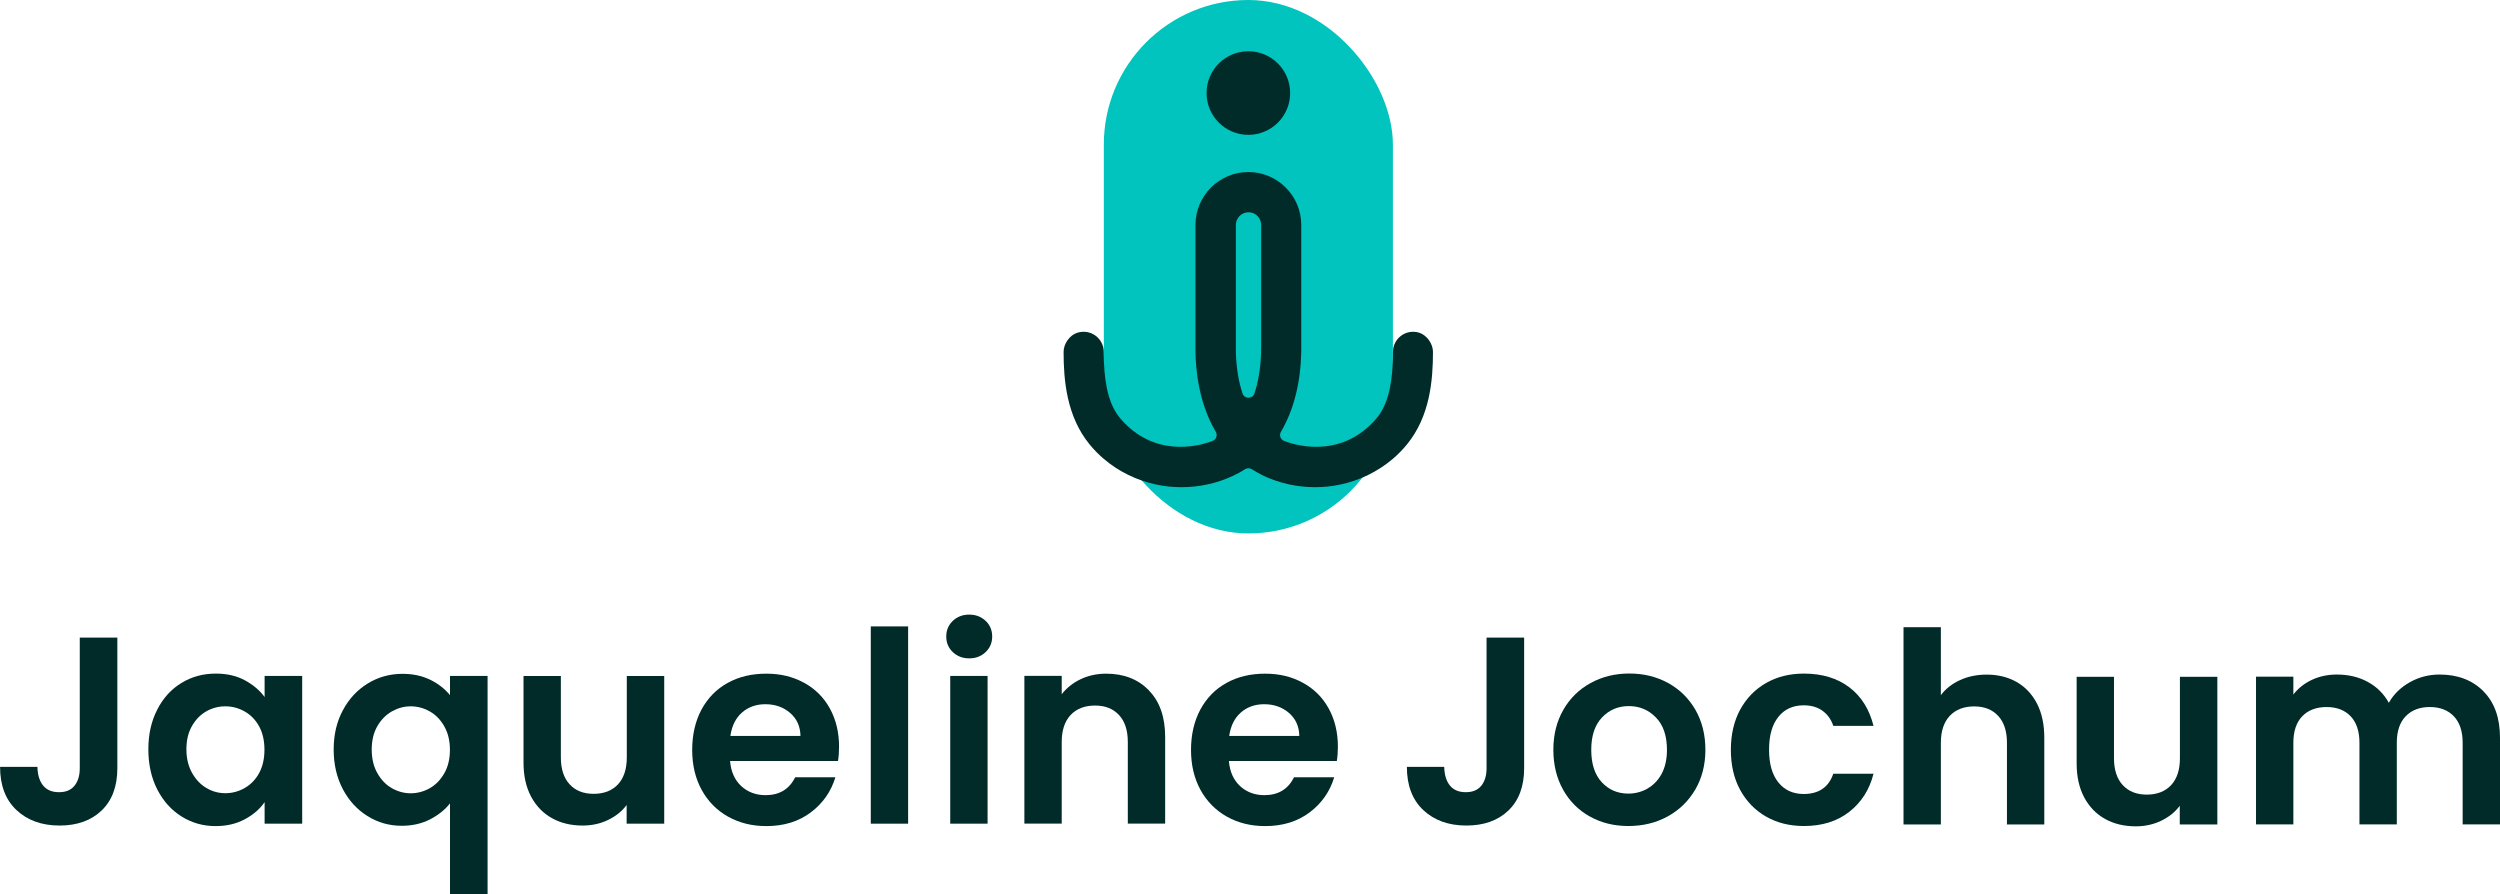
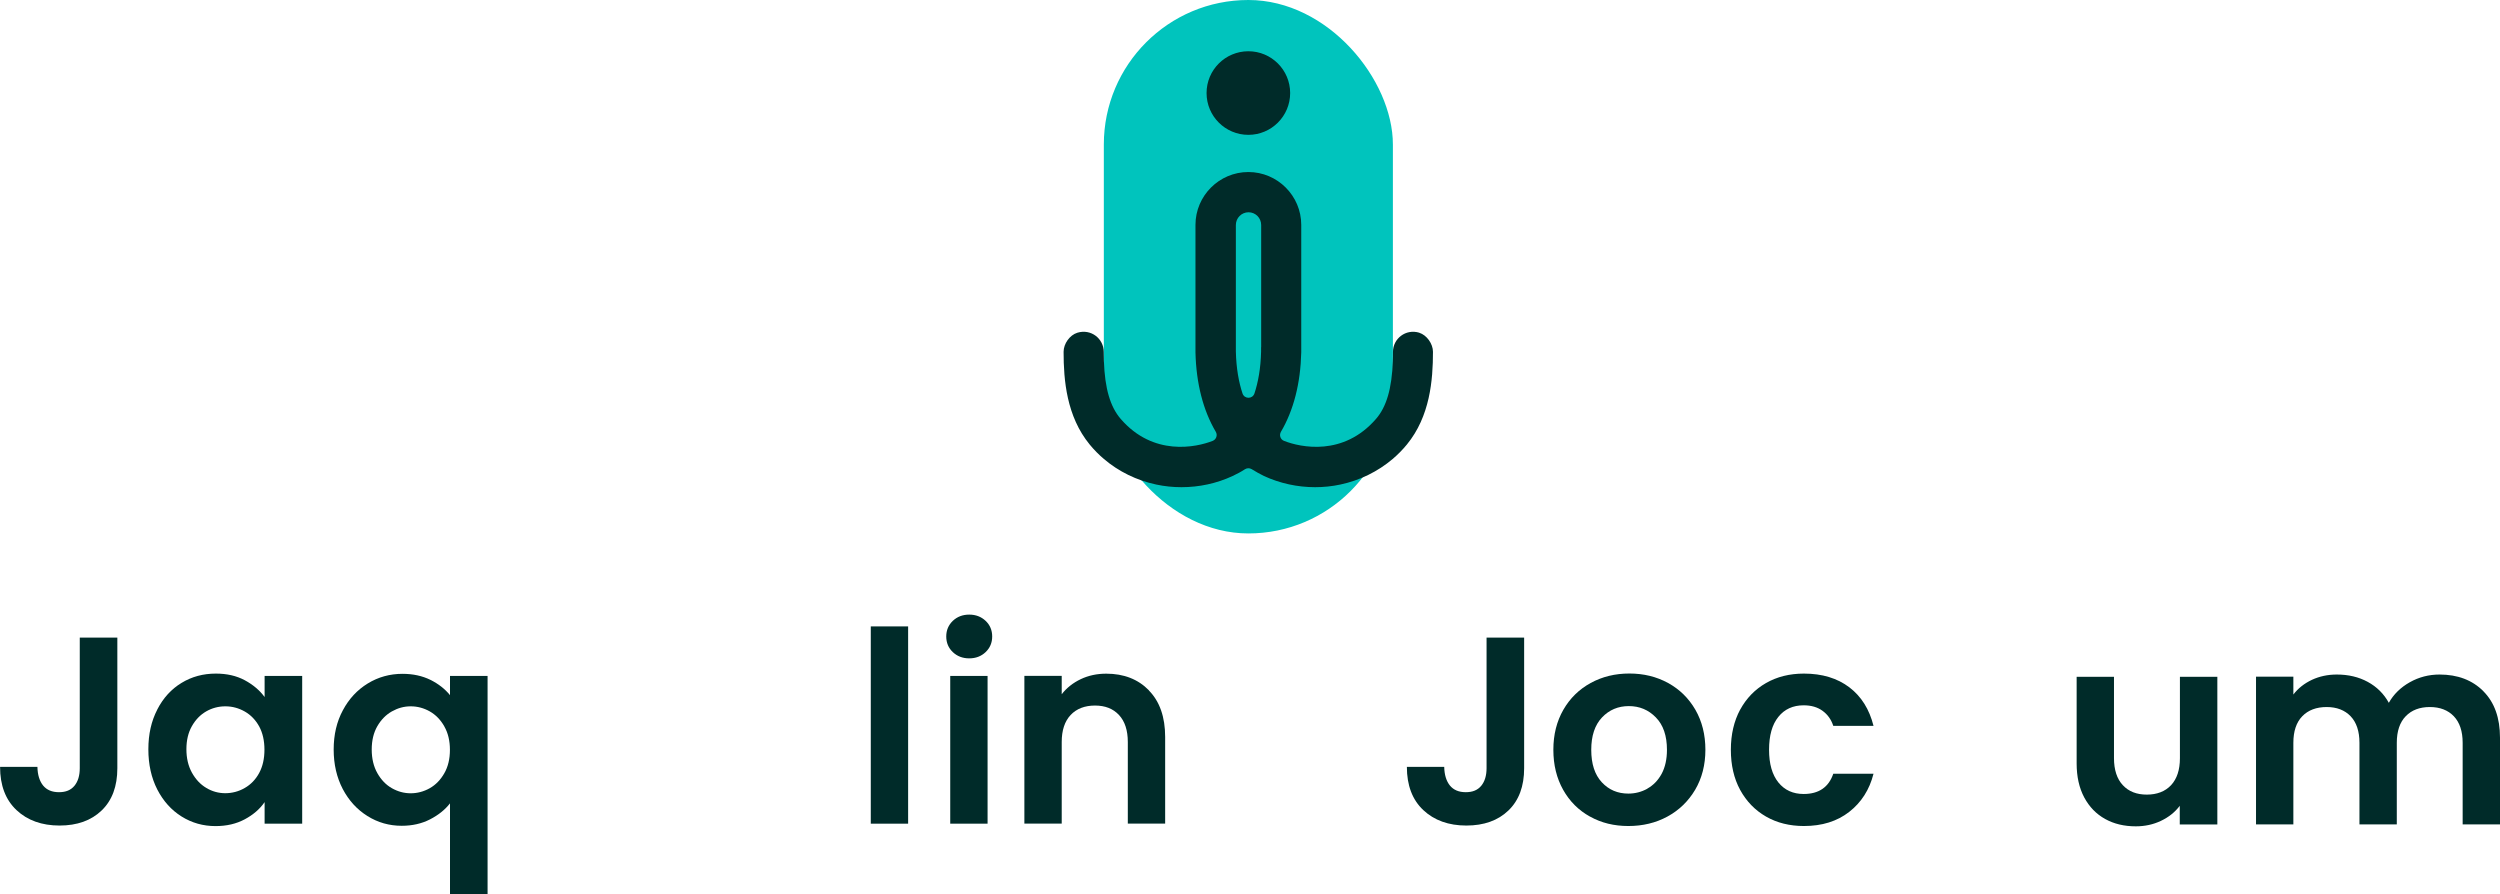
<svg xmlns="http://www.w3.org/2000/svg" id="a" width="320" height="114.44" viewBox="0 0 320 114.44">
  <defs>
    <style>.b{fill:#002b29;}.c{fill:#00c4bd;}</style>
  </defs>
  <rect class="c" x="141.29" y="0" width="37" height="68.28" rx="18.5" ry="18.5" />
  <path class="b" d="m181.68,42.59c-1.76-.54-3.38.77-3.38,2.45,0,.41,0,.81-.02,1.19-.12,3.5-.81,5.85-2.15,7.39-4.17,4.82-9.65,3.65-11.78,2.81-.46-.18-.64-.73-.39-1.16,1.62-2.75,2.51-6.21,2.6-10.18,0-.23,0-.44,0-.66v-15.64c0-3.73-3.04-6.77-6.77-6.77h0c-3.73,0-6.77,3.04-6.77,6.77v15.64c0,.22,0,.43,0,.66.09,3.98.98,7.43,2.6,10.18.25.42.07.97-.39,1.16-2.13.84-7.62,2.01-11.78-2.81-1.34-1.55-2.03-3.89-2.15-7.39-.01-.38-.02-.78-.02-1.19,0-1.68-1.62-2.99-3.38-2.45-.98.3-1.76,1.41-1.76,2.44,0,3.63.38,8.26,3.34,11.87.55.67,1.16,1.29,1.82,1.85,1.89,1.61,4.2,2.74,6.69,3.27,1.07.23,2.15.34,3.24.34,2.26,0,4.5-.48,6.54-1.43.55-.26,1.09-.54,1.59-.87.26-.16.58-.17.85-.01.44.27,1.13.67,1.58.88,2.04.94,4.29,1.43,6.54,1.43,1.08,0,2.17-.11,3.24-.34,2.49-.53,4.79-1.66,6.69-3.27.66-.56,1.27-1.18,1.82-1.85,2.96-3.61,3.34-8.24,3.34-11.87,0-1.02-.79-2.14-1.76-2.44h0Zm-20.26,1.85c0,.18,0,.37,0,.55-.05,2.18-.38,3.94-.85,5.37-.25.74-1.28.74-1.53,0-.47-1.42-.8-3.19-.85-5.37,0-.18,0-.37,0-.55v-15.64c0-.9.73-1.63,1.62-1.63h0c.9,0,1.62.73,1.62,1.63v15.64h0Z" />
  <circle class="b" cx="159.79" cy="11.91" r="5.35" />
  <path class="b" d="m15.02,81.61v16.72c0,2.32-.67,4.12-2.01,5.41-1.34,1.29-3.14,1.93-5.39,1.93s-4.11-.66-5.51-1.98c-1.4-1.32-2.1-3.16-2.1-5.53h4.78c.02,1.02.27,1.82.73,2.39.47.57,1.14.85,2.03.85s1.52-.27,1.98-.82c.45-.55.68-1.3.68-2.25v-16.72h4.81Z" />
  <path class="b" d="m20.13,90.82c.76-1.48,1.8-2.62,3.11-3.41,1.31-.8,2.77-1.19,4.39-1.19,1.41,0,2.64.28,3.7.85,1.06.57,1.91,1.29,2.54,2.15v-2.7h4.81v18.91h-4.81v-2.76c-.61.89-1.46,1.62-2.54,2.2-1.08.58-2.33.87-3.74.87-1.59,0-3.04-.41-4.35-1.23-1.31-.82-2.34-1.97-3.11-3.46-.76-1.49-1.14-3.2-1.14-5.14s.38-3.61,1.14-5.08h0Zm13.05,2.17c-.46-.83-1.07-1.47-1.84-1.91-.77-.44-1.6-.67-2.49-.67s-1.71.22-2.46.65c-.75.43-1.36,1.06-1.83,1.89-.47.83-.7,1.81-.7,2.95s.23,2.13.7,2.99c.47.85,1.08,1.51,1.84,1.96.76.46,1.58.68,2.44.68s1.72-.22,2.49-.67c.77-.44,1.39-1.08,1.84-1.91.45-.83.68-1.83.68-2.99s-.23-2.16-.68-2.99Z" />
  <path class="b" d="m43.89,90.91c.78-1.47,1.85-2.61,3.19-3.43,1.34-.82,2.82-1.23,4.44-1.23,1.34,0,2.53.26,3.57.77,1.03.51,1.87,1.17,2.51,1.96v-2.46h4.81v27.91h-4.81v-11.6c-.64.82-1.49,1.5-2.56,2.05-1.07.55-2.28.82-3.62.82-1.59,0-3.05-.41-4.39-1.25-1.33-.83-2.38-1.98-3.16-3.46-.77-1.48-1.16-3.16-1.16-5.05s.39-3.57,1.18-5.03h0Zm12.98,2.06c-.48-.84-1.1-1.48-1.86-1.91-.76-.43-1.58-.65-2.44-.65s-1.64.22-2.41.65c-.76.43-1.38,1.06-1.86,1.89-.48.83-.72,1.83-.72,2.99s.24,2.17.72,3.02c.48.85,1.1,1.5,1.86,1.93.76.43,1.56.65,2.41.65s1.68-.22,2.44-.65c.76-.43,1.38-1.07,1.86-1.91.48-.84.72-1.84.72-3s-.24-2.16-.72-3h0Z" />
-   <path class="b" d="m85.02,86.52v18.91h-4.81v-2.39c-.61.82-1.42,1.46-2.41,1.93-.99.47-2.06.7-3.22.7-1.48,0-2.79-.31-3.92-.94-1.14-.63-2.03-1.55-2.68-2.76-.65-1.22-.97-2.67-.97-4.35v-11.09h4.78v10.41c0,1.5.38,2.66,1.13,3.46.75.81,1.77,1.21,3.07,1.21s2.35-.4,3.11-1.21c.75-.81,1.13-1.96,1.13-3.46v-10.41h4.81Z" />
-   <path class="b" d="m107.27,97.41h-13.82c.11,1.36.59,2.43,1.43,3.21.84.77,1.88,1.16,3.11,1.16,1.77,0,3.04-.76,3.79-2.29h5.15c-.55,1.82-1.59,3.32-3.14,4.49-1.55,1.17-3.45,1.76-5.7,1.76-1.82,0-3.45-.4-4.9-1.21-1.44-.81-2.57-1.95-3.38-3.43-.81-1.48-1.21-3.18-1.21-5.12s.4-3.67,1.19-5.15c.8-1.48,1.91-2.62,3.34-3.41,1.43-.8,3.08-1.19,4.95-1.19s3.41.39,4.83,1.16c1.42.77,2.53,1.87,3.31,3.29.78,1.42,1.18,3.05,1.18,4.9,0,.68-.05,1.3-.14,1.84h0Zm-4.81-3.21c-.02-1.23-.47-2.21-1.33-2.95-.86-.74-1.92-1.11-3.17-1.11-1.18,0-2.18.36-2.99,1.07-.81.72-1.3,1.71-1.48,2.99h8.97,0Z" />
  <path class="b" d="m116.24,80.18v25.25h-4.78v-25.25h4.78Z" />
  <path class="b" d="m121.96,83.47c-.56-.53-.84-1.2-.84-2s.28-1.46.84-2c.56-.53,1.26-.8,2.1-.8s1.54.27,2.1.8c.56.53.84,1.2.84,2s-.28,1.46-.84,2c-.56.53-1.26.8-2.1.8s-1.54-.27-2.1-.8Zm4.45,3.05v18.91h-4.78v-18.91h4.78Z" />
  <path class="b" d="m147.06,88.38c1.39,1.42,2.08,3.41,2.08,5.95v11.09h-4.78v-10.44c0-1.5-.38-2.66-1.13-3.46-.75-.81-1.77-1.21-3.07-1.21s-2.36.4-3.12,1.21c-.76.81-1.14,1.96-1.14,3.46v10.44h-4.78v-18.91h4.78v2.35c.64-.82,1.45-1.46,2.44-1.93.99-.47,2.08-.7,3.26-.7,2.25,0,4.07.71,5.46,2.13Z" />
-   <path class="b" d="m171.12,97.41h-13.82c.11,1.36.59,2.43,1.43,3.21.84.77,1.88,1.16,3.11,1.16,1.77,0,3.04-.76,3.79-2.29h5.15c-.55,1.82-1.59,3.32-3.14,4.49-1.55,1.17-3.45,1.76-5.7,1.76-1.82,0-3.45-.4-4.9-1.21-1.44-.81-2.57-1.95-3.38-3.43-.81-1.48-1.21-3.18-1.21-5.12s.4-3.67,1.19-5.15c.8-1.48,1.91-2.62,3.34-3.41,1.43-.8,3.08-1.19,4.95-1.19s3.41.39,4.83,1.16c1.42.77,2.53,1.87,3.31,3.29.78,1.42,1.18,3.05,1.18,4.9,0,.68-.05,1.3-.14,1.84h0Zm-4.81-3.21c-.02-1.23-.47-2.21-1.33-2.95-.86-.74-1.92-1.11-3.17-1.11-1.18,0-2.18.36-2.99,1.07-.81.72-1.3,1.71-1.48,2.99h8.97Z" />
  <path class="b" d="m195.09,81.61v16.72c0,2.32-.67,4.12-2.01,5.41-1.34,1.29-3.14,1.93-5.39,1.93s-4.11-.66-5.51-1.98c-1.4-1.32-2.1-3.16-2.1-5.53h4.78c.02,1.02.27,1.82.73,2.39.47.57,1.14.85,2.03.85s1.52-.27,1.98-.82c.45-.55.68-1.3.68-2.25v-16.72h4.81Z" />
  <path class="b" d="m203.51,104.52c-1.46-.81-2.6-1.95-3.43-3.43-.83-1.48-1.25-3.18-1.25-5.12s.43-3.64,1.28-5.12c.85-1.48,2.02-2.62,3.5-3.43,1.48-.81,3.13-1.21,4.95-1.21s3.47.4,4.95,1.21c1.48.81,2.64,1.95,3.5,3.43.85,1.48,1.28,3.19,1.28,5.12s-.44,3.64-1.31,5.12c-.88,1.48-2.06,2.62-3.55,3.43-1.49.81-3.16,1.21-5,1.21s-3.46-.4-4.91-1.21h0Zm7.35-3.58c.76-.42,1.37-1.05,1.83-1.89.45-.84.68-1.87.68-3.07,0-1.8-.47-3.18-1.42-4.15-.94-.97-2.1-1.45-3.46-1.45s-2.51.48-3.43,1.45c-.92.97-1.38,2.35-1.38,4.15s.45,3.18,1.35,4.15c.9.97,2.03,1.45,3.4,1.45.86,0,1.68-.21,2.44-.63h0Z" />
  <path class="b" d="m222.74,90.84c.8-1.47,1.9-2.6,3.31-3.41,1.41-.81,3.03-1.21,4.85-1.21,2.34,0,4.28.59,5.82,1.76,1.54,1.17,2.56,2.82,3.09,4.93h-5.15c-.27-.82-.73-1.46-1.38-1.93-.65-.47-1.45-.7-2.41-.7-1.36,0-2.45.49-3.24,1.48-.8.99-1.19,2.39-1.19,4.21s.4,3.19,1.19,4.18c.8.99,1.88,1.48,3.24,1.48,1.93,0,3.2-.86,3.79-2.59h5.15c-.52,2.05-1.56,3.67-3.11,4.88-1.55,1.21-3.48,1.81-5.8,1.81-1.82,0-3.44-.4-4.85-1.21-1.41-.81-2.51-1.95-3.31-3.41-.8-1.47-1.19-3.18-1.19-5.14s.4-3.67,1.19-5.14h0Z" />
-   <path class="b" d="m258.12,87.29c1.11.63,1.98,1.55,2.61,2.76.63,1.22.94,2.68.94,4.39v11.09h-4.78v-10.44c0-1.5-.38-2.66-1.13-3.46-.75-.81-1.77-1.21-3.07-1.21s-2.36.4-3.12,1.21c-.76.81-1.14,1.96-1.14,3.46v10.44h-4.78v-25.25h4.78v8.7c.61-.82,1.43-1.46,2.46-1.93,1.02-.47,2.16-.7,3.41-.7,1.43,0,2.71.31,3.82.94Z" />
  <path class="b" d="m283.82,86.62v18.91h-4.81v-2.39c-.61.82-1.42,1.46-2.41,1.93-.99.47-2.06.7-3.22.7-1.48,0-2.79-.31-3.92-.94-1.14-.63-2.03-1.55-2.68-2.76-.65-1.22-.97-2.67-.97-4.35v-11.09h4.78v10.41c0,1.5.38,2.66,1.13,3.46.75.81,1.77,1.21,3.07,1.21s2.35-.4,3.11-1.21c.75-.81,1.13-1.96,1.13-3.46v-10.41h4.81Z" />
  <path class="b" d="m317.87,88.48c1.42,1.42,2.13,3.41,2.13,5.95v11.09h-4.78v-10.44c0-1.48-.38-2.61-1.13-3.4-.75-.78-1.77-1.18-3.07-1.18s-2.33.39-3.09,1.18c-.76.78-1.14,1.92-1.14,3.4v10.44h-4.78v-10.44c0-1.48-.38-2.61-1.13-3.4-.75-.78-1.77-1.18-3.07-1.18s-2.36.39-3.12,1.18c-.76.78-1.14,1.92-1.14,3.4v10.44h-4.78v-18.91h4.78v2.29c.61-.8,1.4-1.42,2.37-1.88.97-.45,2.03-.68,3.19-.68,1.48,0,2.8.31,3.96.94,1.16.63,2.06,1.52,2.7,2.68.61-1.09,1.51-1.97,2.68-2.63,1.17-.66,2.44-.99,3.81-.99,2.32,0,4.19.71,5.61,2.13Z" />
</svg>